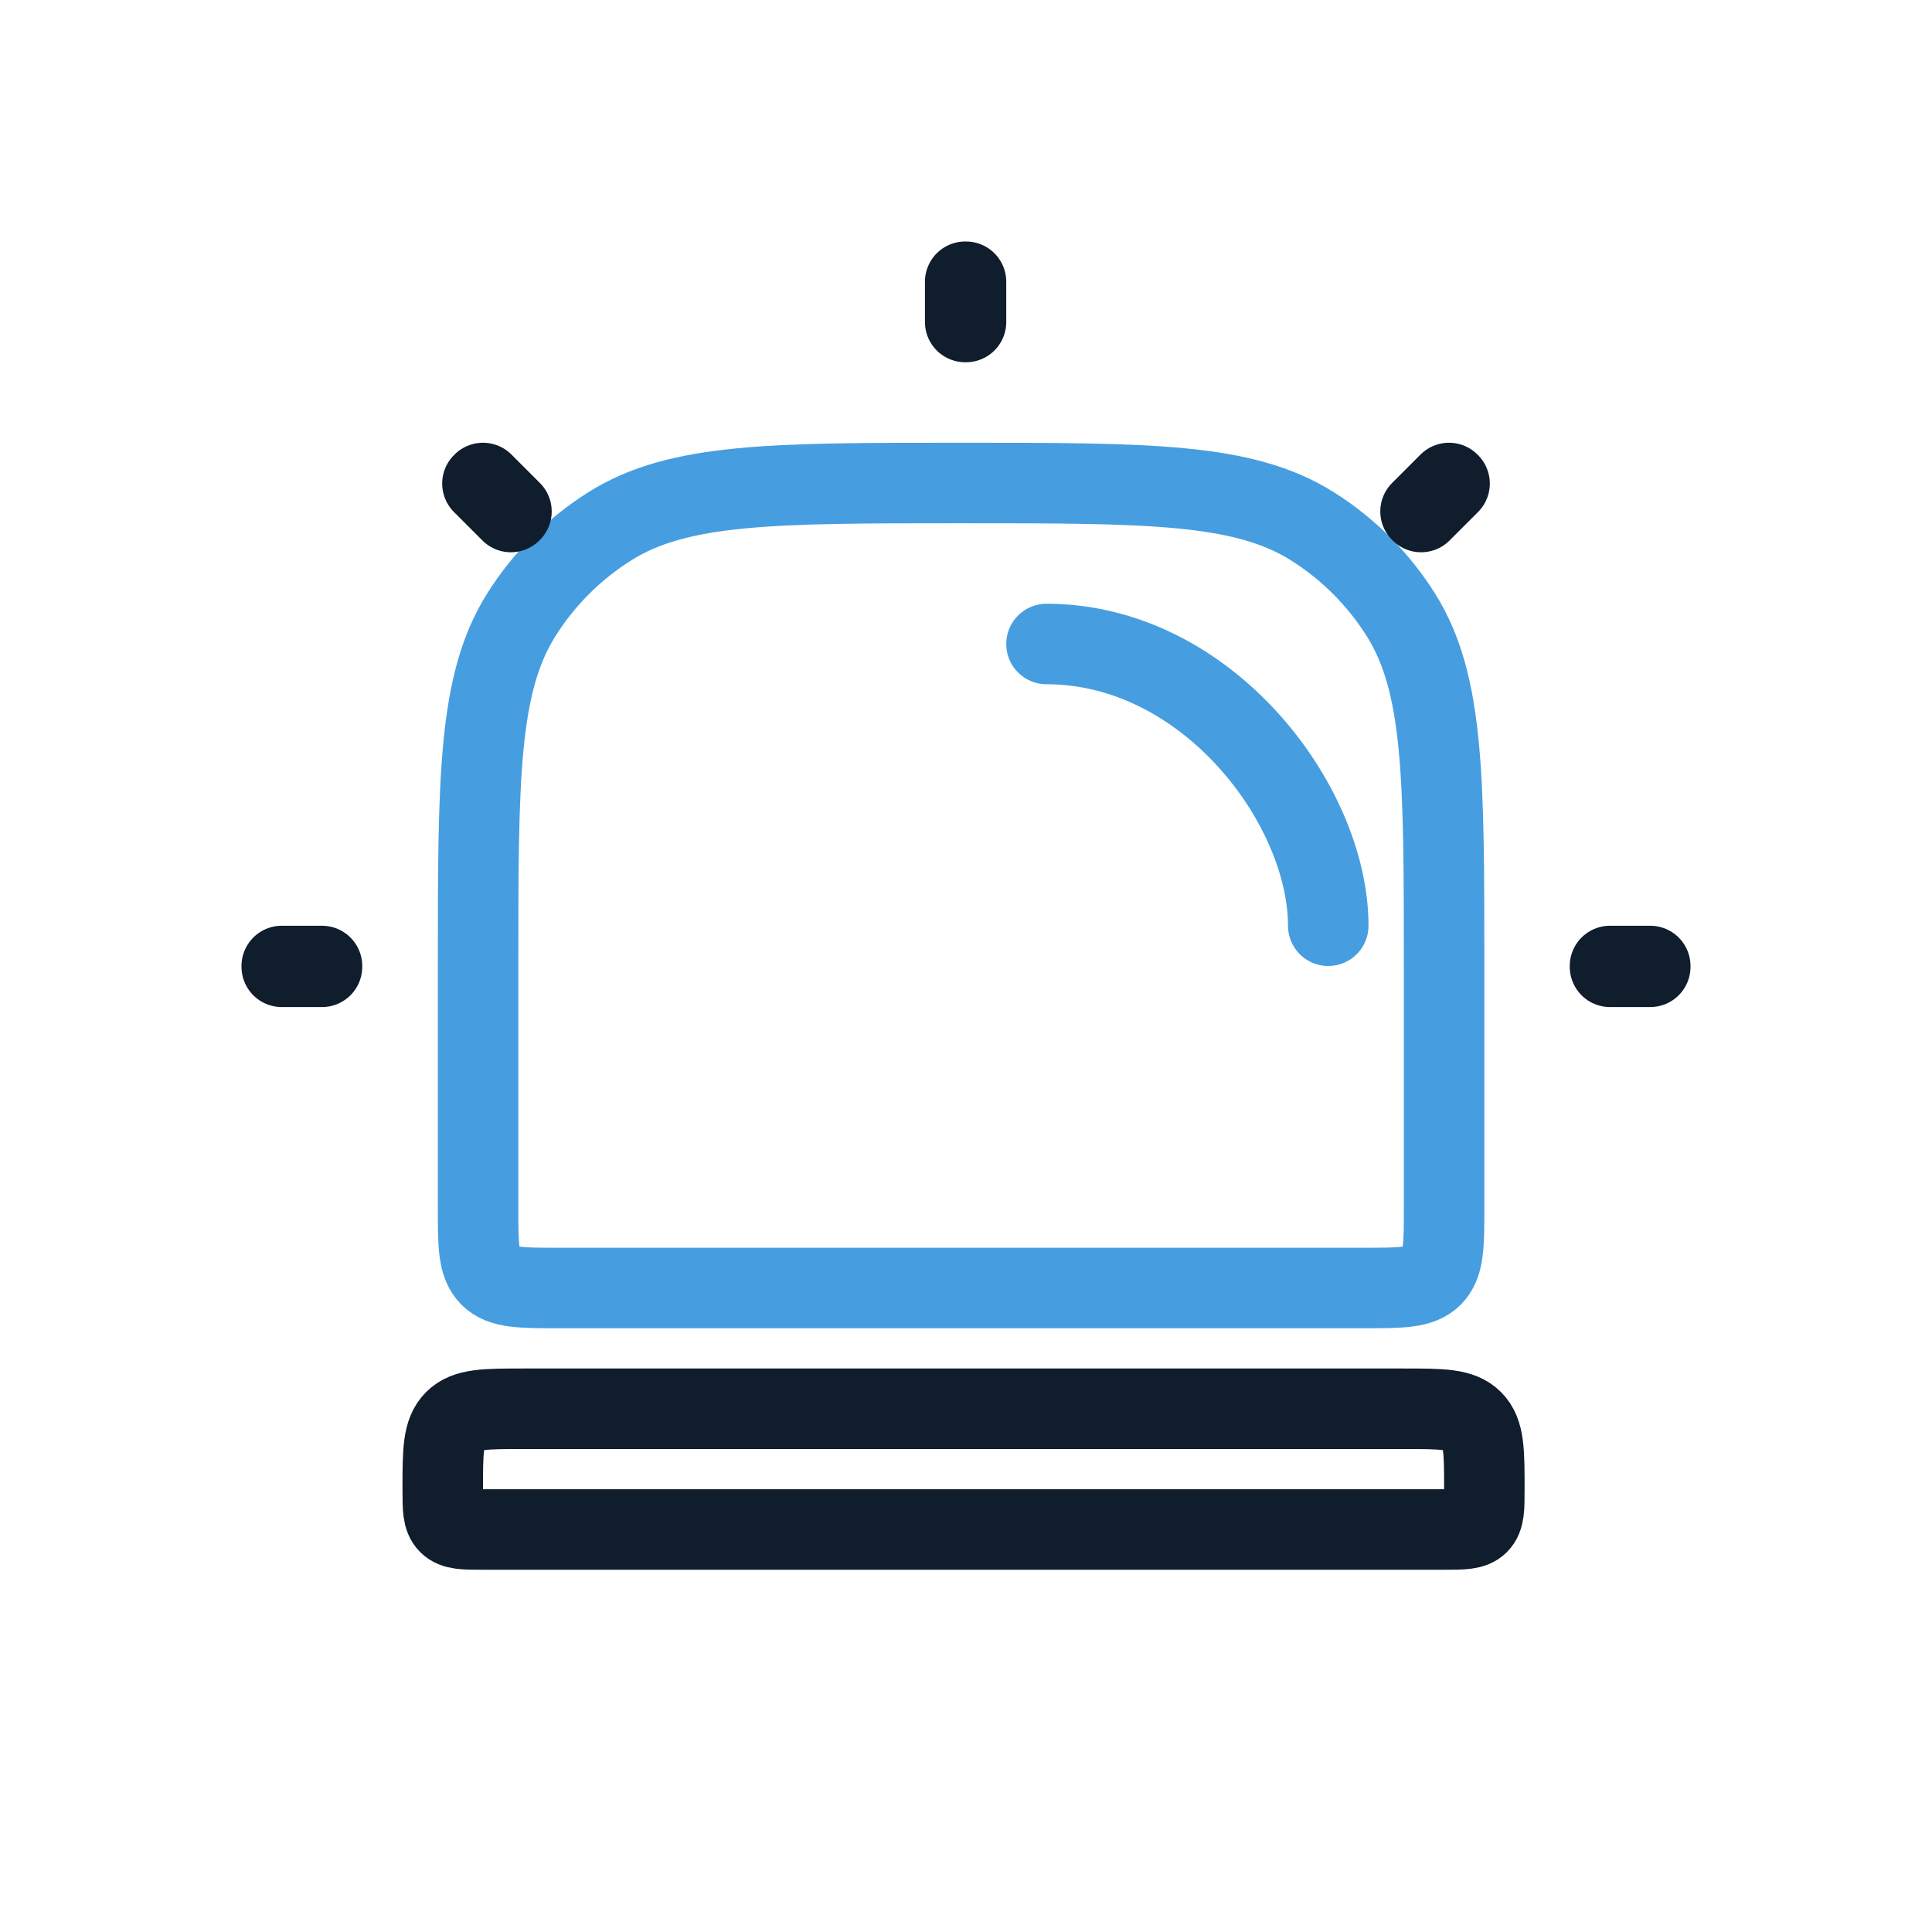
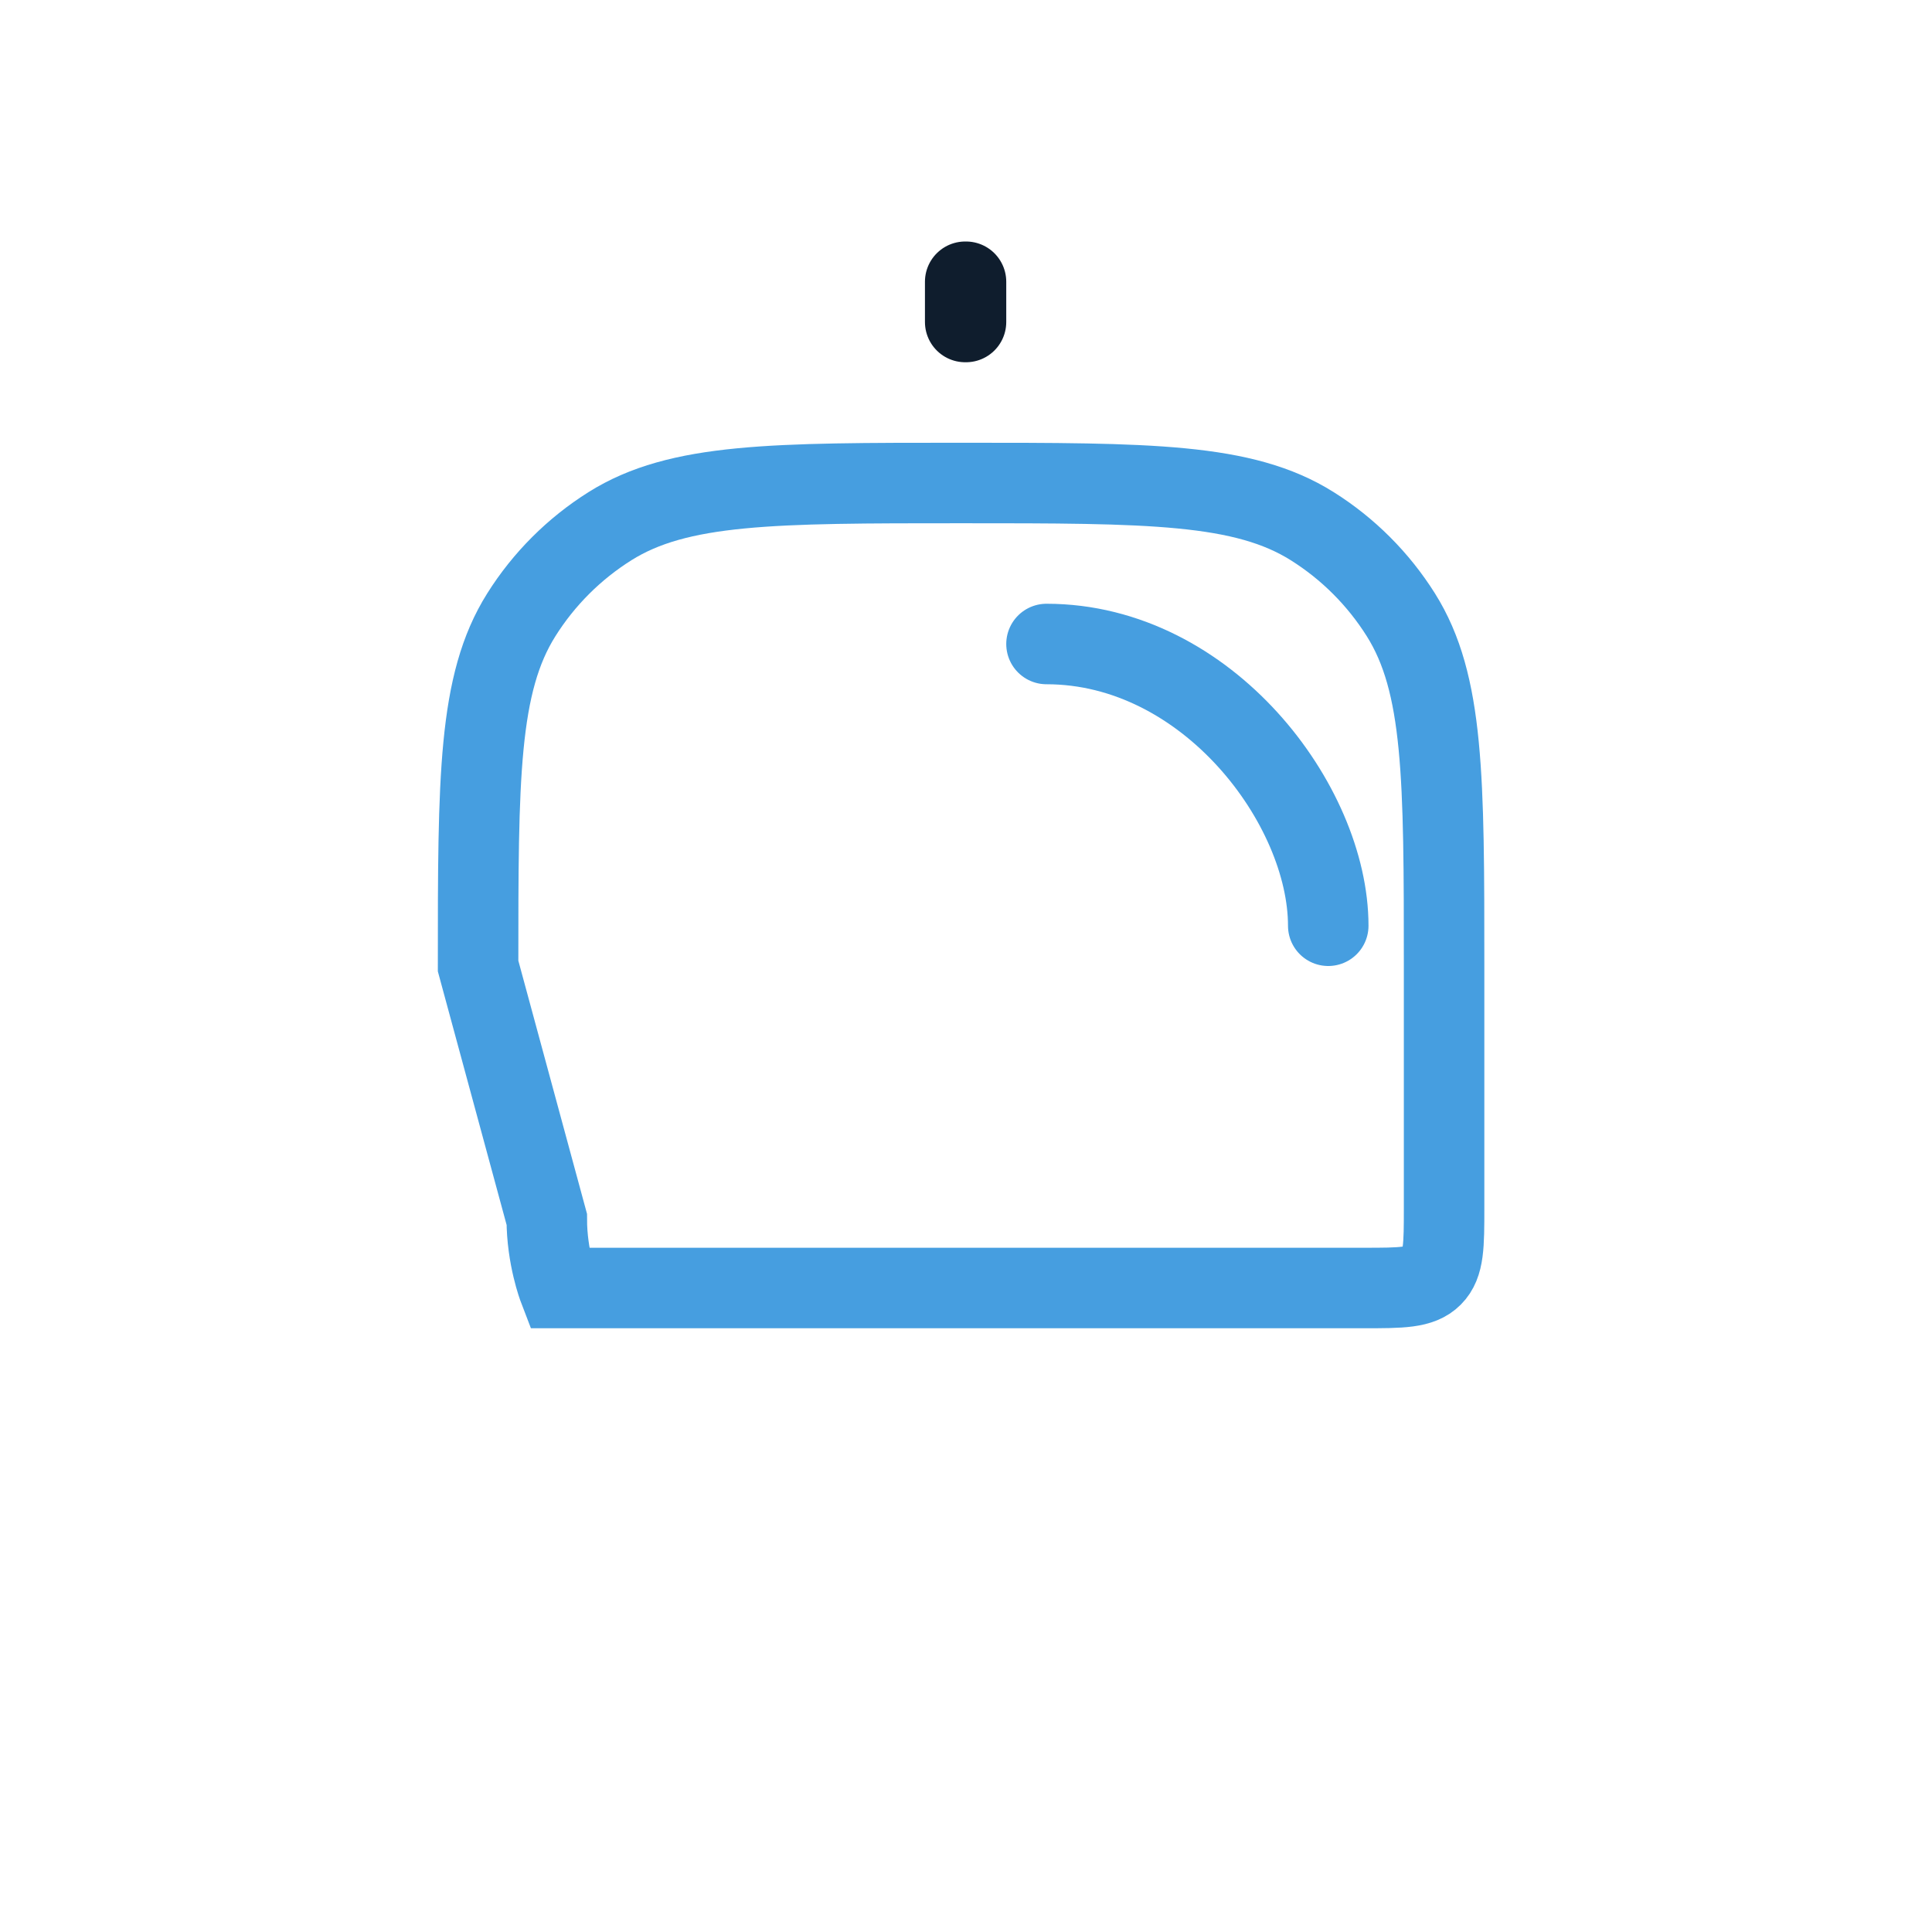
<svg xmlns="http://www.w3.org/2000/svg" fill="none" height="48" viewBox="0 0 48 48" width="48">
  <g stroke-width="2">
-     <path d="m11 37c0-.943 0-1.414.293-1.707s.764-.293 1.707-.293h21.878c.943 0 1.414 0 1.707.293s.293.764.293 1.707c0 .471 0 .707-.146.854-.146.146-.382.146-.854.146h-23.878c-.471 0-.707 0-.854-.146-.146-.146-.146-.382-.146-.854z" stroke="#0f1d2d" />
-     <path d="m11.878 24c0-4.678 0-7.017 1.073-8.724.559-.89 1.312-1.643 2.203-2.203 1.708-1.073 4.046-1.073 8.724-1.073 4.678 0 7.017 0 8.724 1.073.89.559 1.643 1.312 2.203 2.203 1.073 1.708 1.073 4.046 1.073 8.724v6c0 .943 0 1.414-.293 1.707s-.764.293-1.707.293h-20c-.943 0-1.414 0-1.707-.293s-.293-.764-.293-1.707z" stroke="#469ee0" />
+     <path d="m11.878 24c0-4.678 0-7.017 1.073-8.724.559-.89 1.312-1.643 2.203-2.203 1.708-1.073 4.046-1.073 8.724-1.073 4.678 0 7.017 0 8.724 1.073.89.559 1.643 1.312 2.203 2.203 1.073 1.708 1.073 4.046 1.073 8.724v6c0 .943 0 1.414-.293 1.707s-.764.293-1.707.293h-20s-.293-.764-.293-1.707z" stroke="#469ee0" />
    <path d="m33 23c0-3-3-7-7-7" stroke="#469ee0" stroke-linecap="round" />
    <g stroke="#0f1d2d" stroke-linejoin="round">
      <path d="m23.98 7h.02v1h-.02z" />
-       <path d="m7 24.02v-.02h1v.02z" />
-       <path d="m40 24.02v-.02h1v.02z" />
-       <path d="m36 12 .014.014-.707.707-.014-.014z" />
-       <path d="m12 12-.014.014.707.707.014-.014z" />
    </g>
  </g>
</svg>